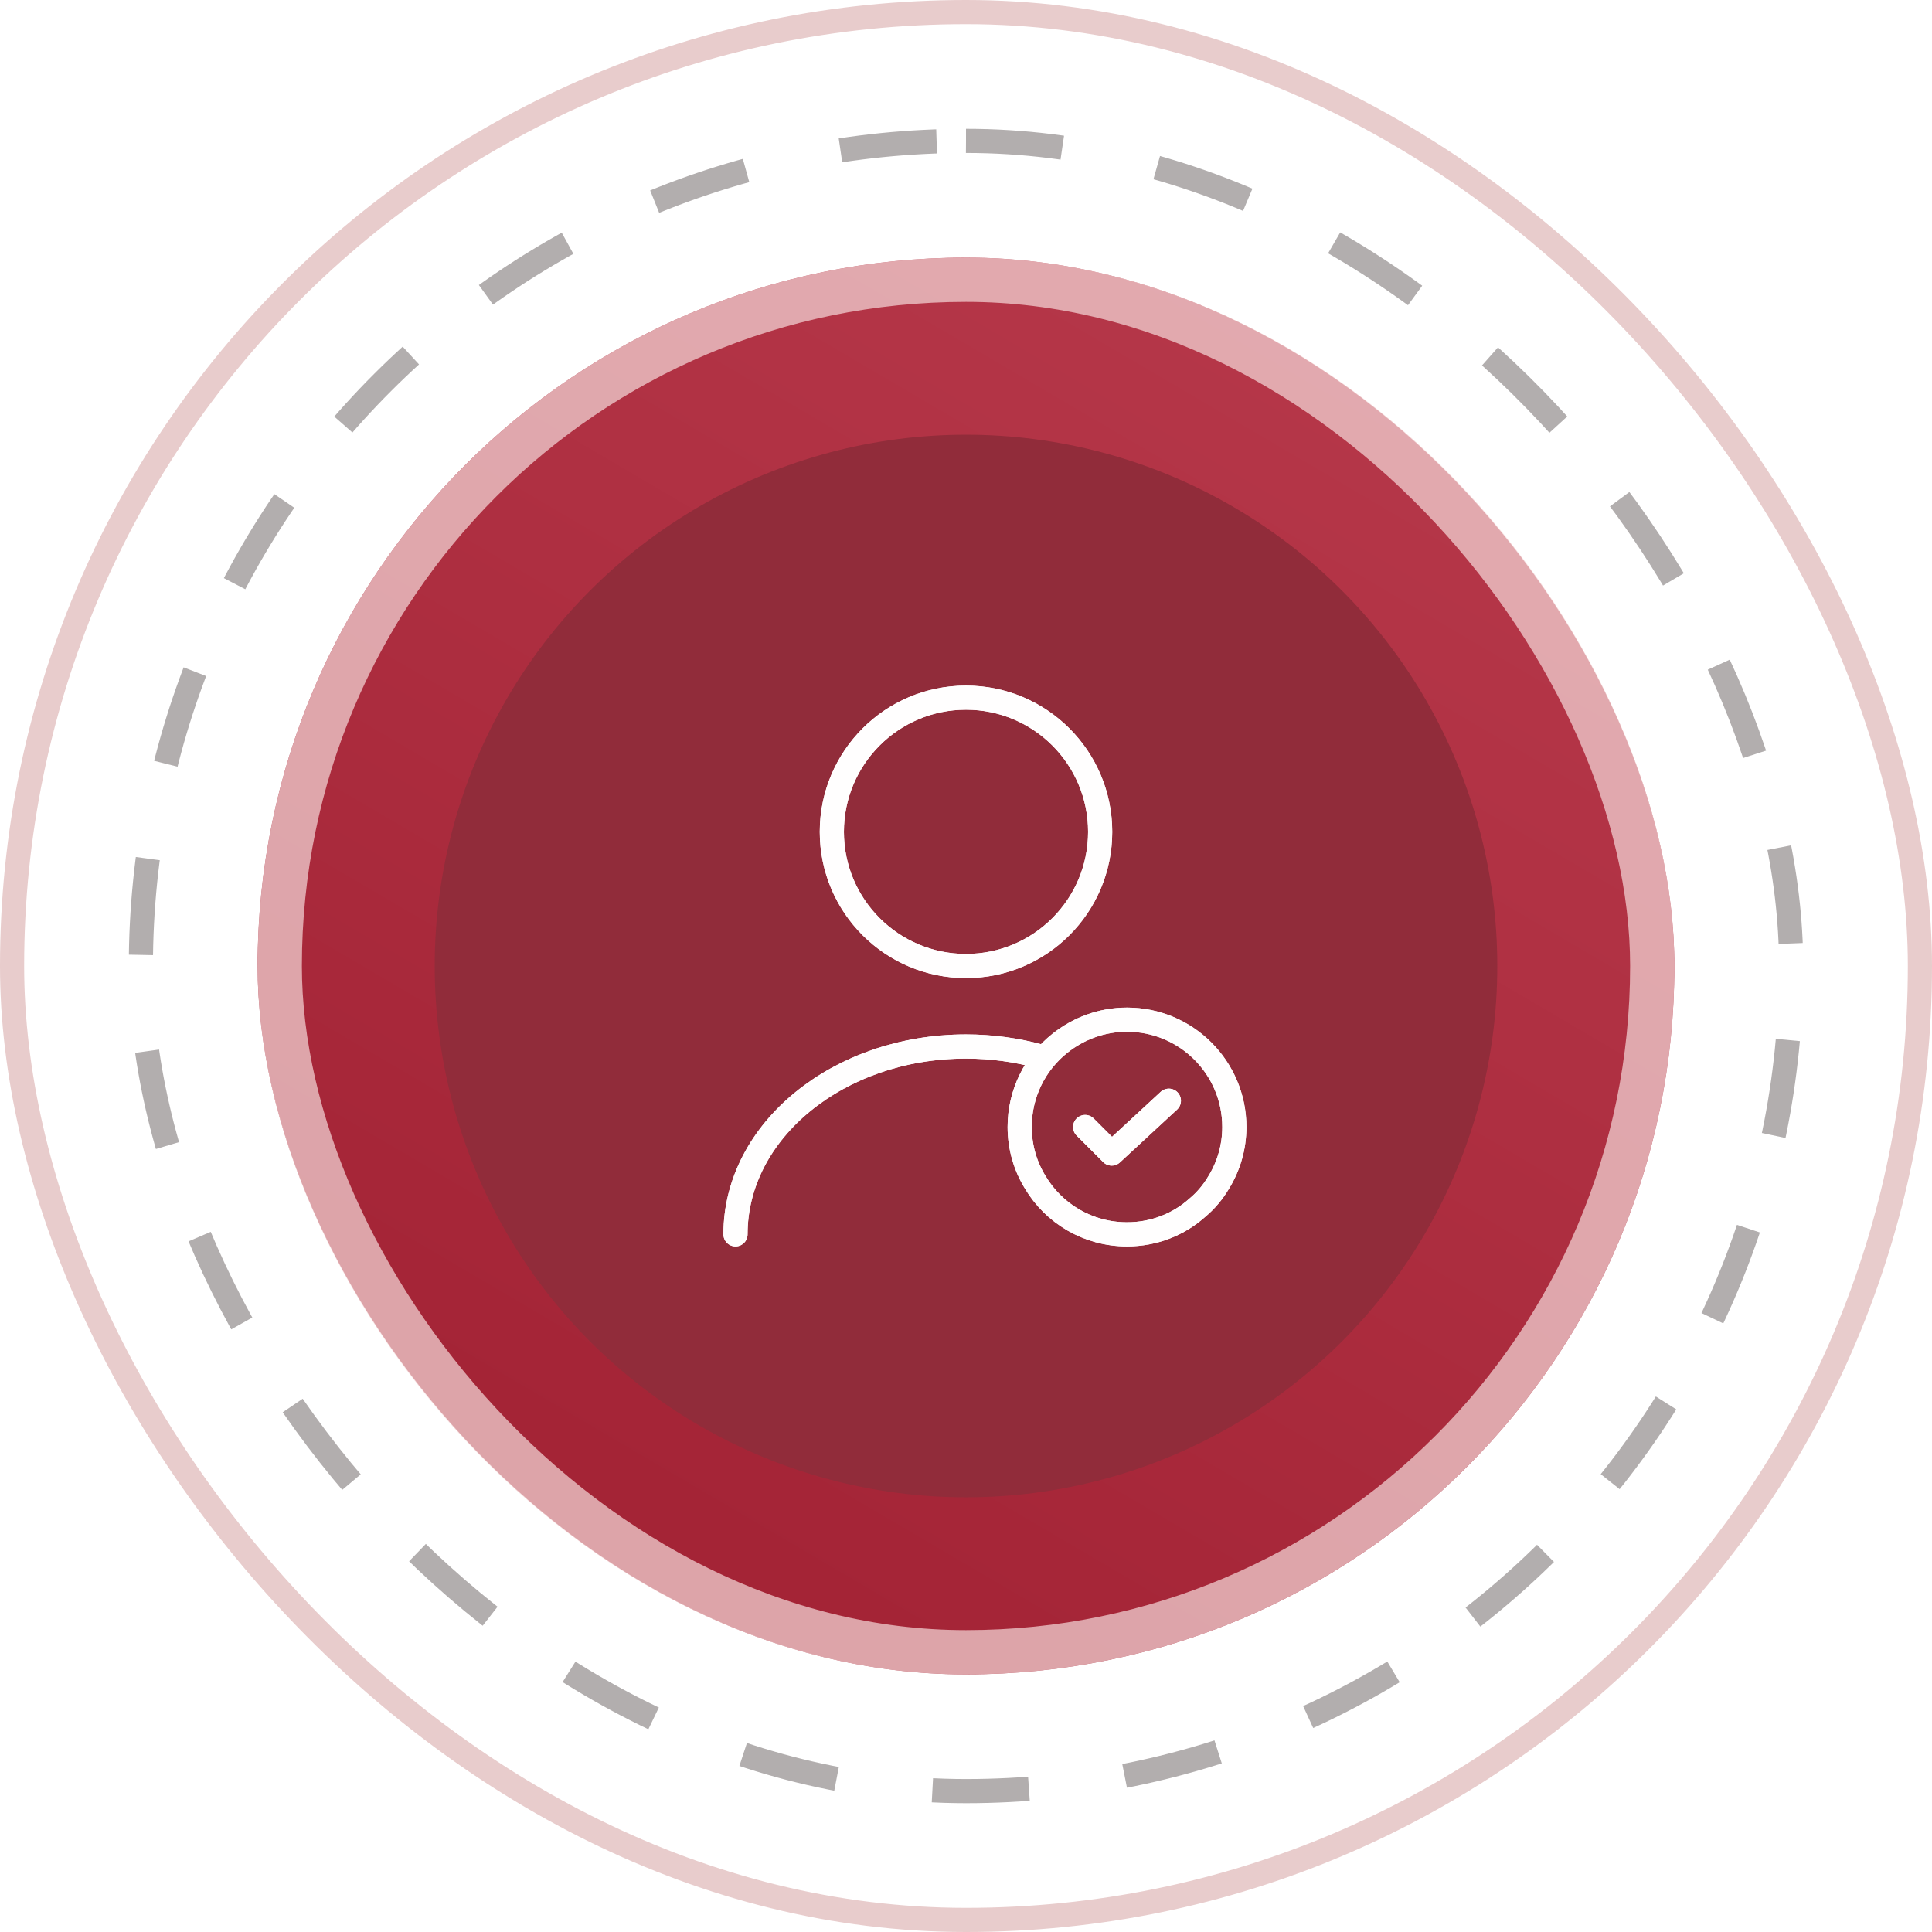
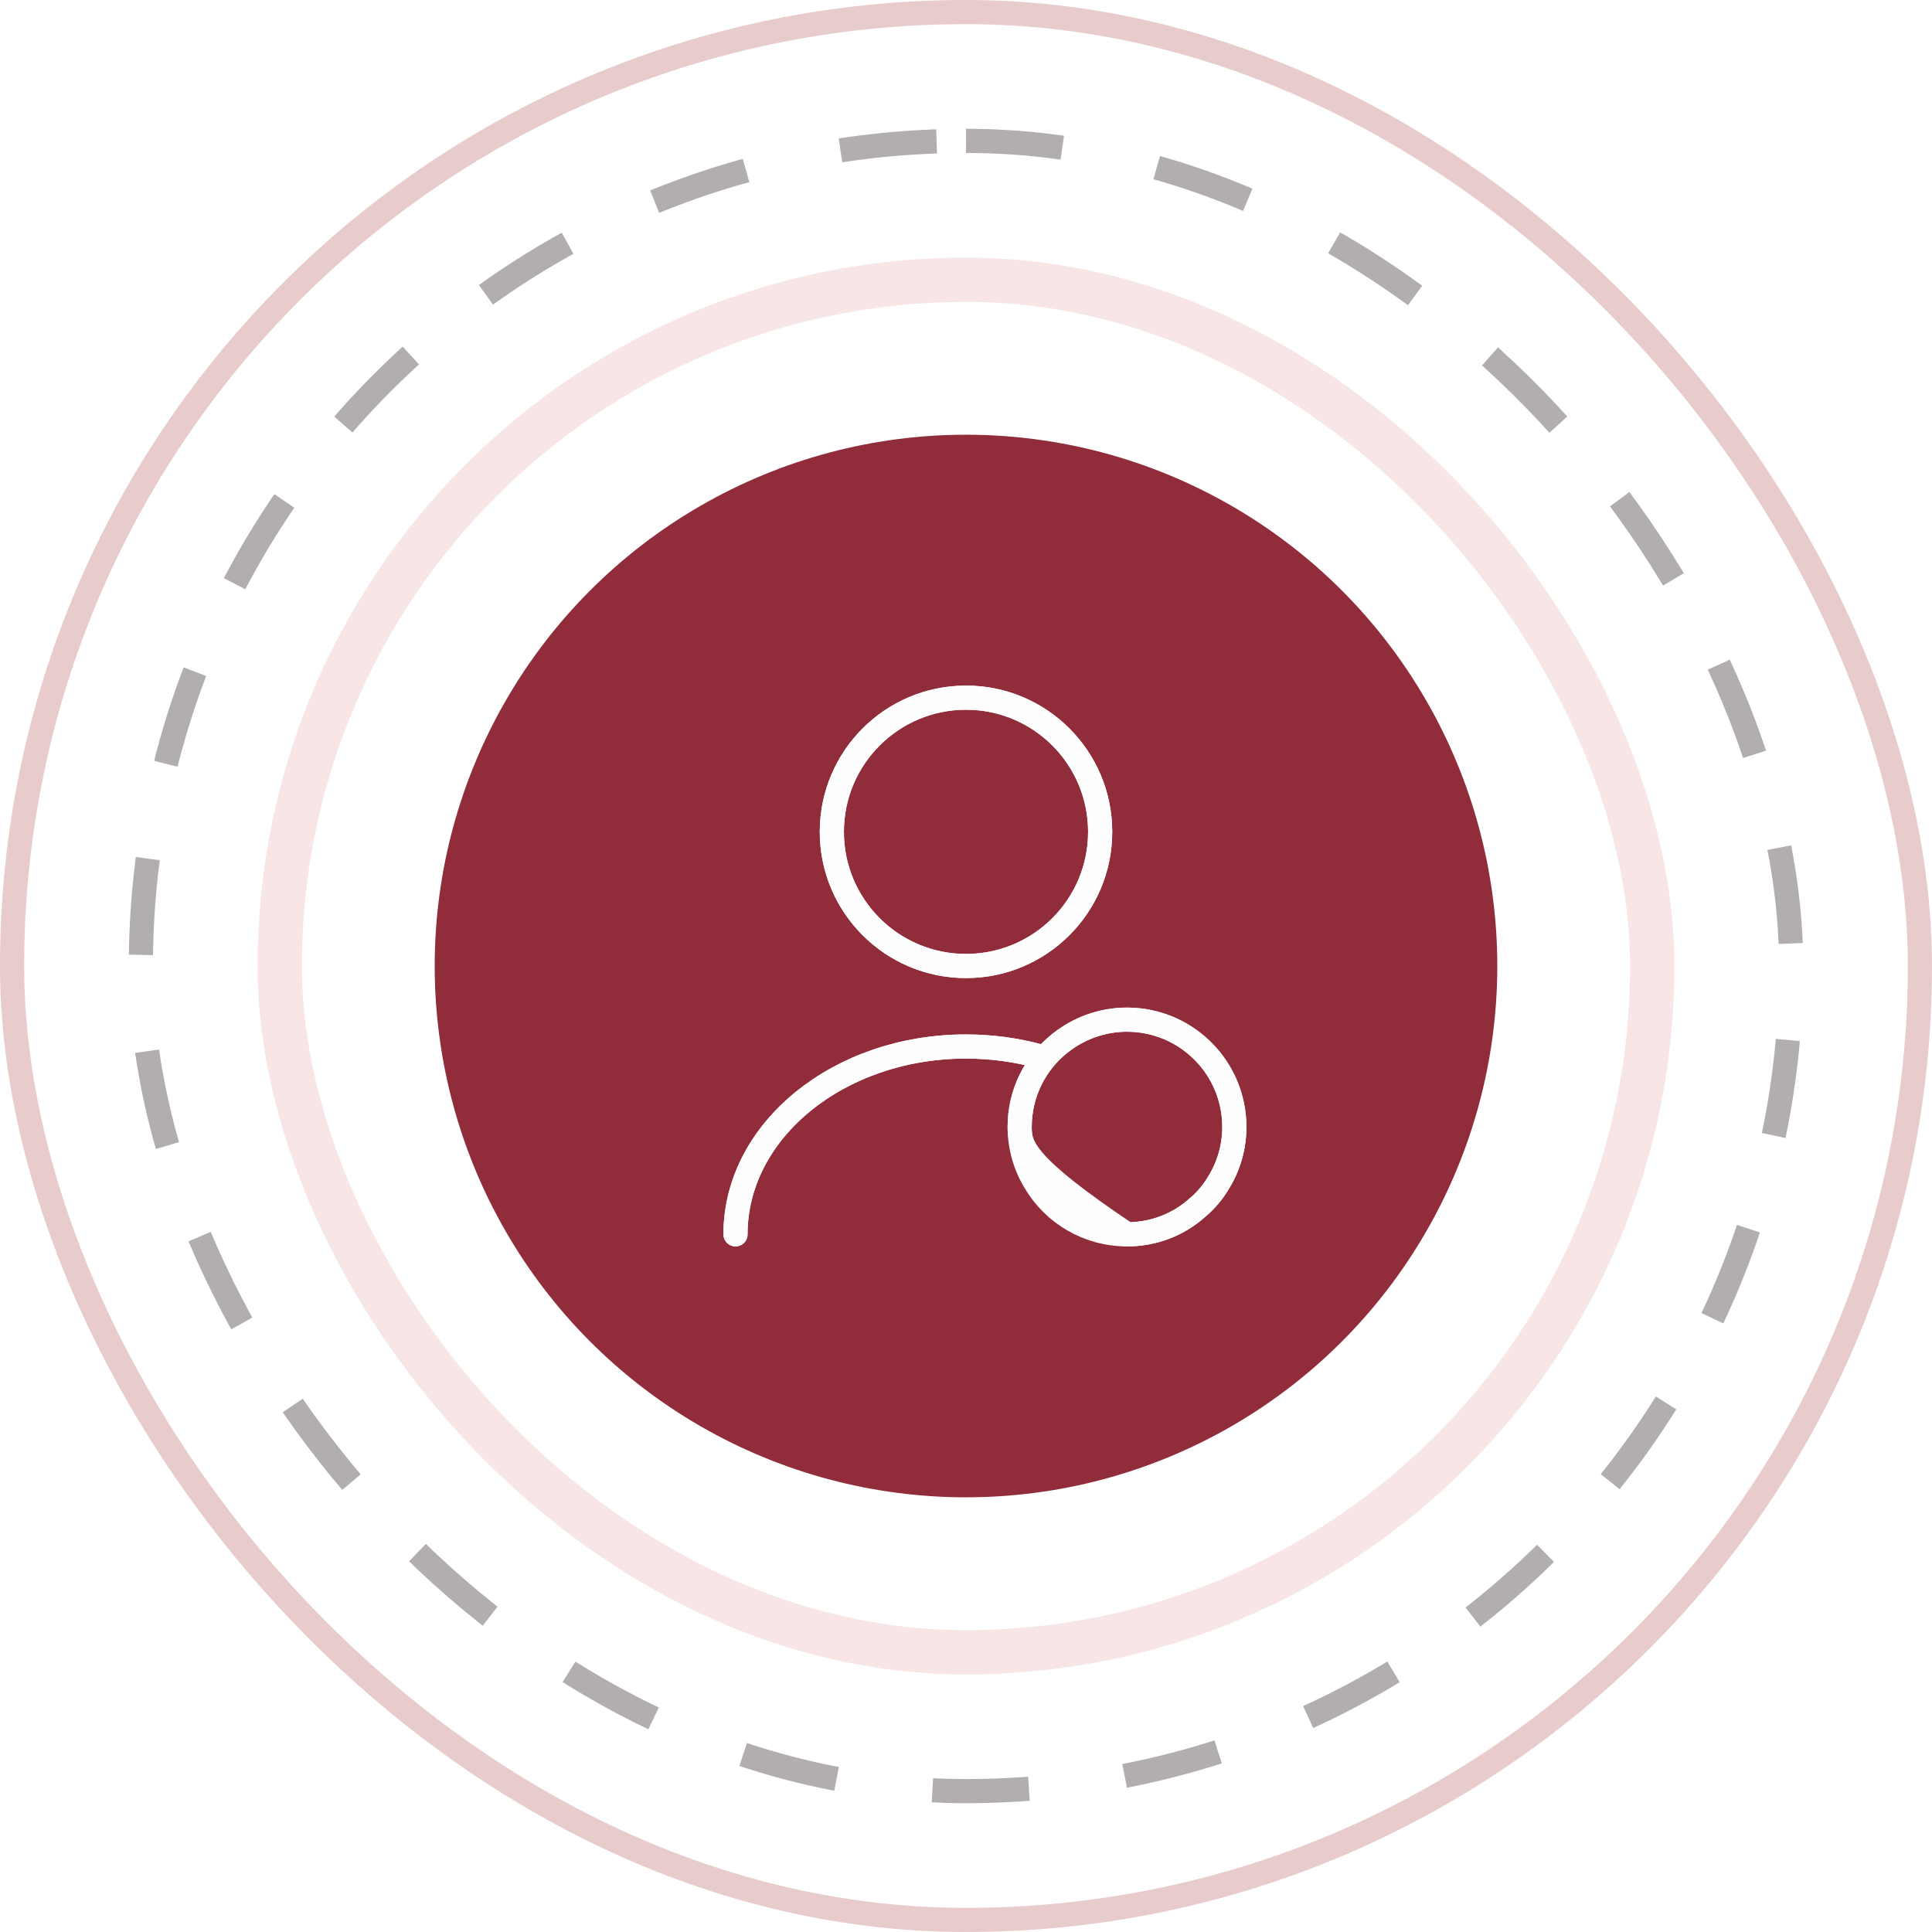
<svg xmlns="http://www.w3.org/2000/svg" width="120" height="120" viewBox="0 0 120 120" fill="none">
  <rect x="0.75" y="0.75" width="118.5" height="118.5" rx="59.25" stroke="#E8CCCC" stroke-width="1.5" />
  <rect x="8.75" y="8.75" width="102.5" height="102.5" rx="51.25" stroke="#B2AEAE" stroke-width="1.5" stroke-dasharray="6 6" />
  <g filter="url(#filter0_i_1105_9179)">
-     <rect x="16" y="16" width="88" height="88" rx="44" fill="url(#paint0_linear_1105_9179)" />
    <rect x="17.375" y="17.375" width="85.25" height="85.25" rx="42.625" stroke="#F5DADA" stroke-opacity="0.7" stroke-width="2.75" />
    <g filter="url(#filter1_f_1105_9179)">
      <circle cx="60" cy="60.001" r="33" fill="#912C3A" />
    </g>
    <g filter="url(#filter2_f_1105_9179)">
      <path d="M60 60C64.603 60 68.333 56.269 68.333 51.667C68.333 47.064 64.603 43.333 60 43.333C55.398 43.333 51.667 47.064 51.667 51.667C51.667 56.269 55.398 60 60 60Z" stroke="#FFFEFE" stroke-width="1.5" stroke-linecap="round" stroke-linejoin="round" />
      <path d="M45.683 76.667C45.683 70.217 52.1 65 60 65C61.6 65 63.15 65.217 64.6 65.617" stroke="#FFFEFE" stroke-width="1.5" stroke-linecap="round" stroke-linejoin="round" />
-       <path d="M76.667 70C76.667 71.25 76.317 72.433 75.7 73.433C75.35 74.033 74.9 74.567 74.383 75C73.217 76.05 71.683 76.667 70 76.667C67.567 76.667 65.45 75.367 64.3 73.433C63.683 72.433 63.333 71.25 63.333 70C63.333 67.9 64.3 66.017 65.833 64.8C66.983 63.883 68.433 63.333 70 63.333C73.683 63.333 76.667 66.317 76.667 70Z" stroke="#FFFEFE" stroke-width="1.5" stroke-miterlimit="10" stroke-linecap="round" stroke-linejoin="round" />
-       <path d="M67.4 70L69.05 71.65L72.6 68.367" stroke="#FFFEFE" stroke-width="1.5" stroke-linecap="round" stroke-linejoin="round" />
+       <path d="M76.667 70C76.667 71.25 76.317 72.433 75.7 73.433C75.35 74.033 74.9 74.567 74.383 75C73.217 76.05 71.683 76.667 70 76.667C63.683 72.433 63.333 71.25 63.333 70C63.333 67.9 64.3 66.017 65.833 64.8C66.983 63.883 68.433 63.333 70 63.333C73.683 63.333 76.667 66.317 76.667 70Z" stroke="#FFFEFE" stroke-width="1.5" stroke-miterlimit="10" stroke-linecap="round" stroke-linejoin="round" />
    </g>
    <path d="M60 60C64.603 60 68.333 56.269 68.333 51.667C68.333 47.064 64.603 43.333 60 43.333C55.398 43.333 51.667 47.064 51.667 51.667C51.667 56.269 55.398 60 60 60Z" stroke="#FFFEFE" stroke-width="1.5" stroke-linecap="round" stroke-linejoin="round" />
    <path d="M45.683 76.667C45.683 70.217 52.1 65 60 65C61.6 65 63.15 65.217 64.6 65.617" stroke="#FFFEFE" stroke-width="1.5" stroke-linecap="round" stroke-linejoin="round" />
    <path d="M76.667 70C76.667 71.25 76.317 72.433 75.7 73.433C75.35 74.033 74.9 74.567 74.383 75C73.217 76.05 71.683 76.667 70 76.667C67.567 76.667 65.45 75.367 64.3 73.433C63.683 72.433 63.333 71.25 63.333 70C63.333 67.9 64.3 66.017 65.833 64.8C66.983 63.883 68.433 63.333 70 63.333C73.683 63.333 76.667 66.317 76.667 70Z" stroke="#FFFEFE" stroke-width="1.5" stroke-miterlimit="10" stroke-linecap="round" stroke-linejoin="round" />
-     <path d="M67.4 70L69.05 71.65L72.6 68.367" stroke="#FFFEFE" stroke-width="1.5" stroke-linecap="round" stroke-linejoin="round" />
  </g>
  <defs>
    <filter id="filter0_i_1105_9179" x="-17" y="-17" width="154" height="154" filterUnits="userSpaceOnUse" color-interpolation-filters="sRGB">
      <feFlood flood-opacity="0" result="BackgroundImageFix" />
      <feBlend mode="normal" in="SourceGraphic" in2="BackgroundImageFix" result="shape" />
      <feColorMatrix in="SourceAlpha" type="matrix" values="0 0 0 0 0 0 0 0 0 0 0 0 0 0 0 0 0 0 127 0" result="hardAlpha" />
      <feOffset />
      <feGaussianBlur stdDeviation="7.562" />
      <feComposite in2="hardAlpha" operator="arithmetic" k2="-1" k3="1" />
      <feColorMatrix type="matrix" values="0 0 0 0 1 0 0 0 0 1 0 0 0 0 1 0 0 0 1 0" />
      <feBlend mode="normal" in2="shape" result="effect1_innerShadow_1105_9179" />
    </filter>
    <filter id="filter1_f_1105_9179" x="16" y="16.001" width="88" height="88" filterUnits="userSpaceOnUse" color-interpolation-filters="sRGB">
      <feFlood flood-opacity="0" result="BackgroundImageFix" />
      <feBlend mode="normal" in="SourceGraphic" in2="BackgroundImageFix" result="shape" />
      <feGaussianBlur stdDeviation="5.5" result="effect1_foregroundBlur_1105_9179" />
    </filter>
    <filter id="filter2_f_1105_9179" x="41.933" y="39.583" width="38.483" height="40.833" filterUnits="userSpaceOnUse" color-interpolation-filters="sRGB">
      <feFlood flood-opacity="0" result="BackgroundImageFix" />
      <feBlend mode="normal" in="SourceGraphic" in2="BackgroundImageFix" result="shape" />
      <feGaussianBlur stdDeviation="1.5" result="effect1_foregroundBlur_1105_9179" />
    </filter>
    <linearGradient id="paint0_linear_1105_9179" x1="58.732" y1="104" x2="113.886" y2="10.046" gradientUnits="userSpaceOnUse">
      <stop stop-color="#A42436" />
      <stop offset="1" stop-color="#BB3D4F" />
    </linearGradient>
  </defs>
</svg>